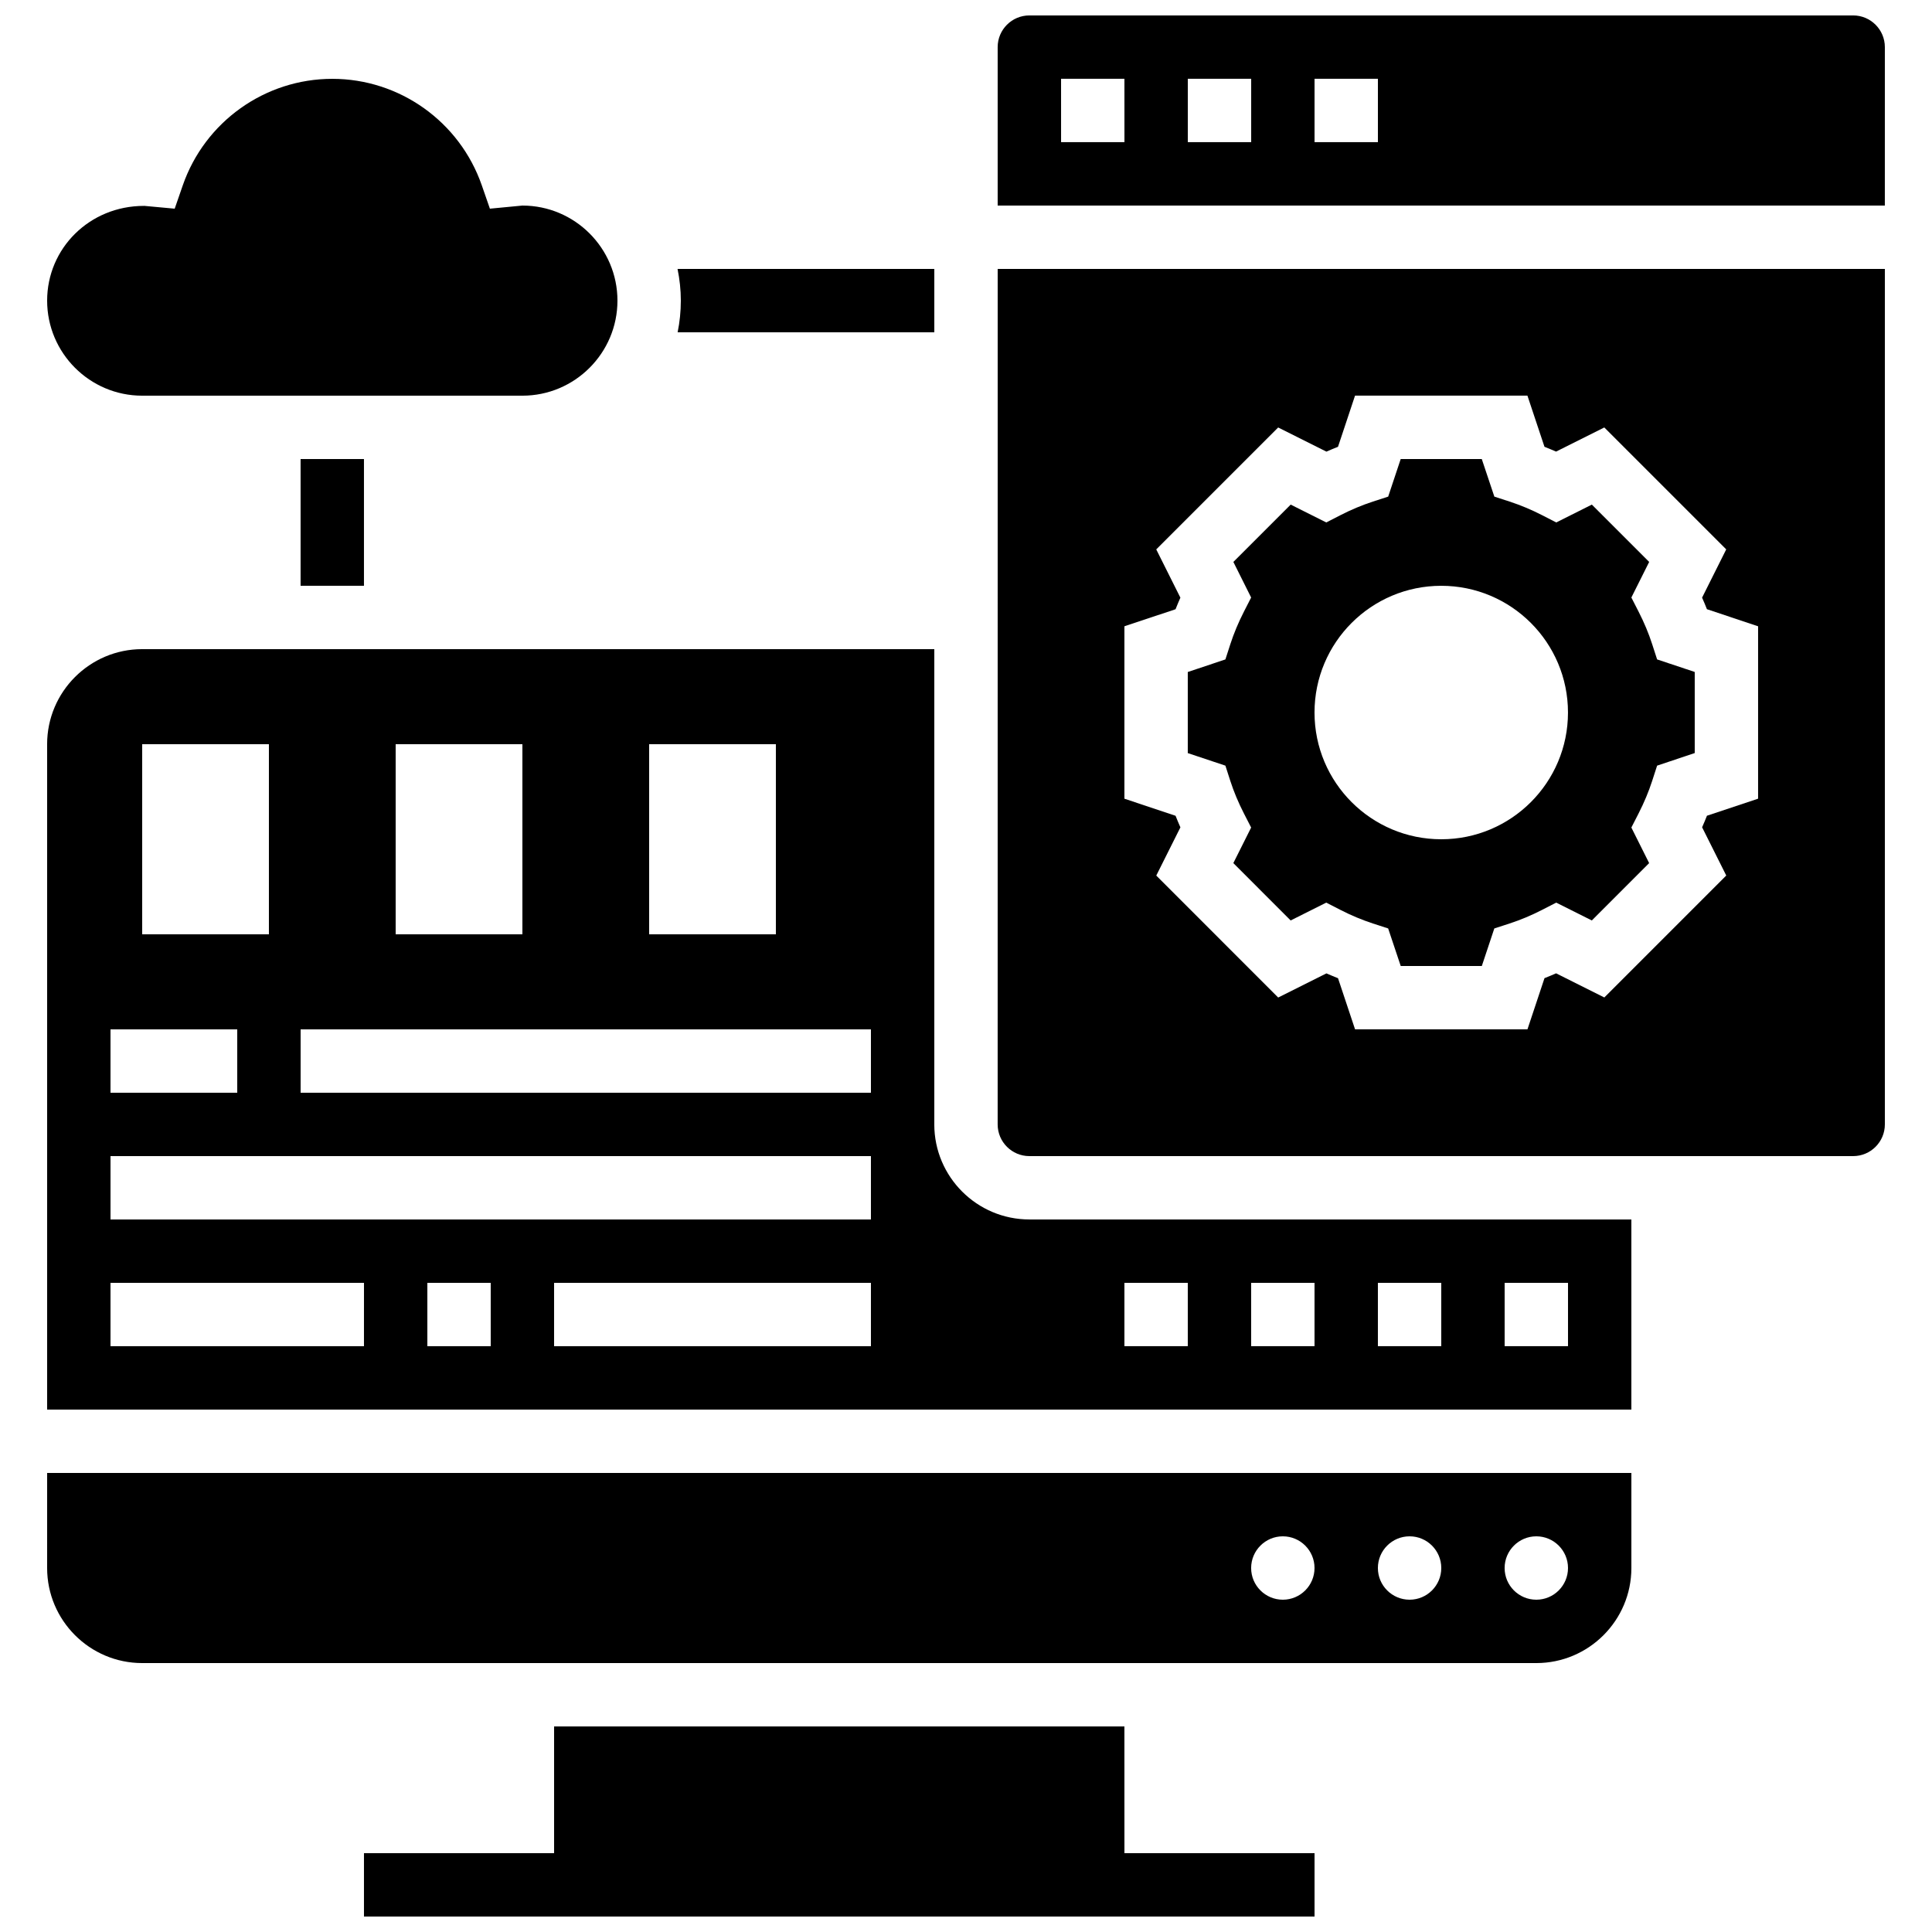
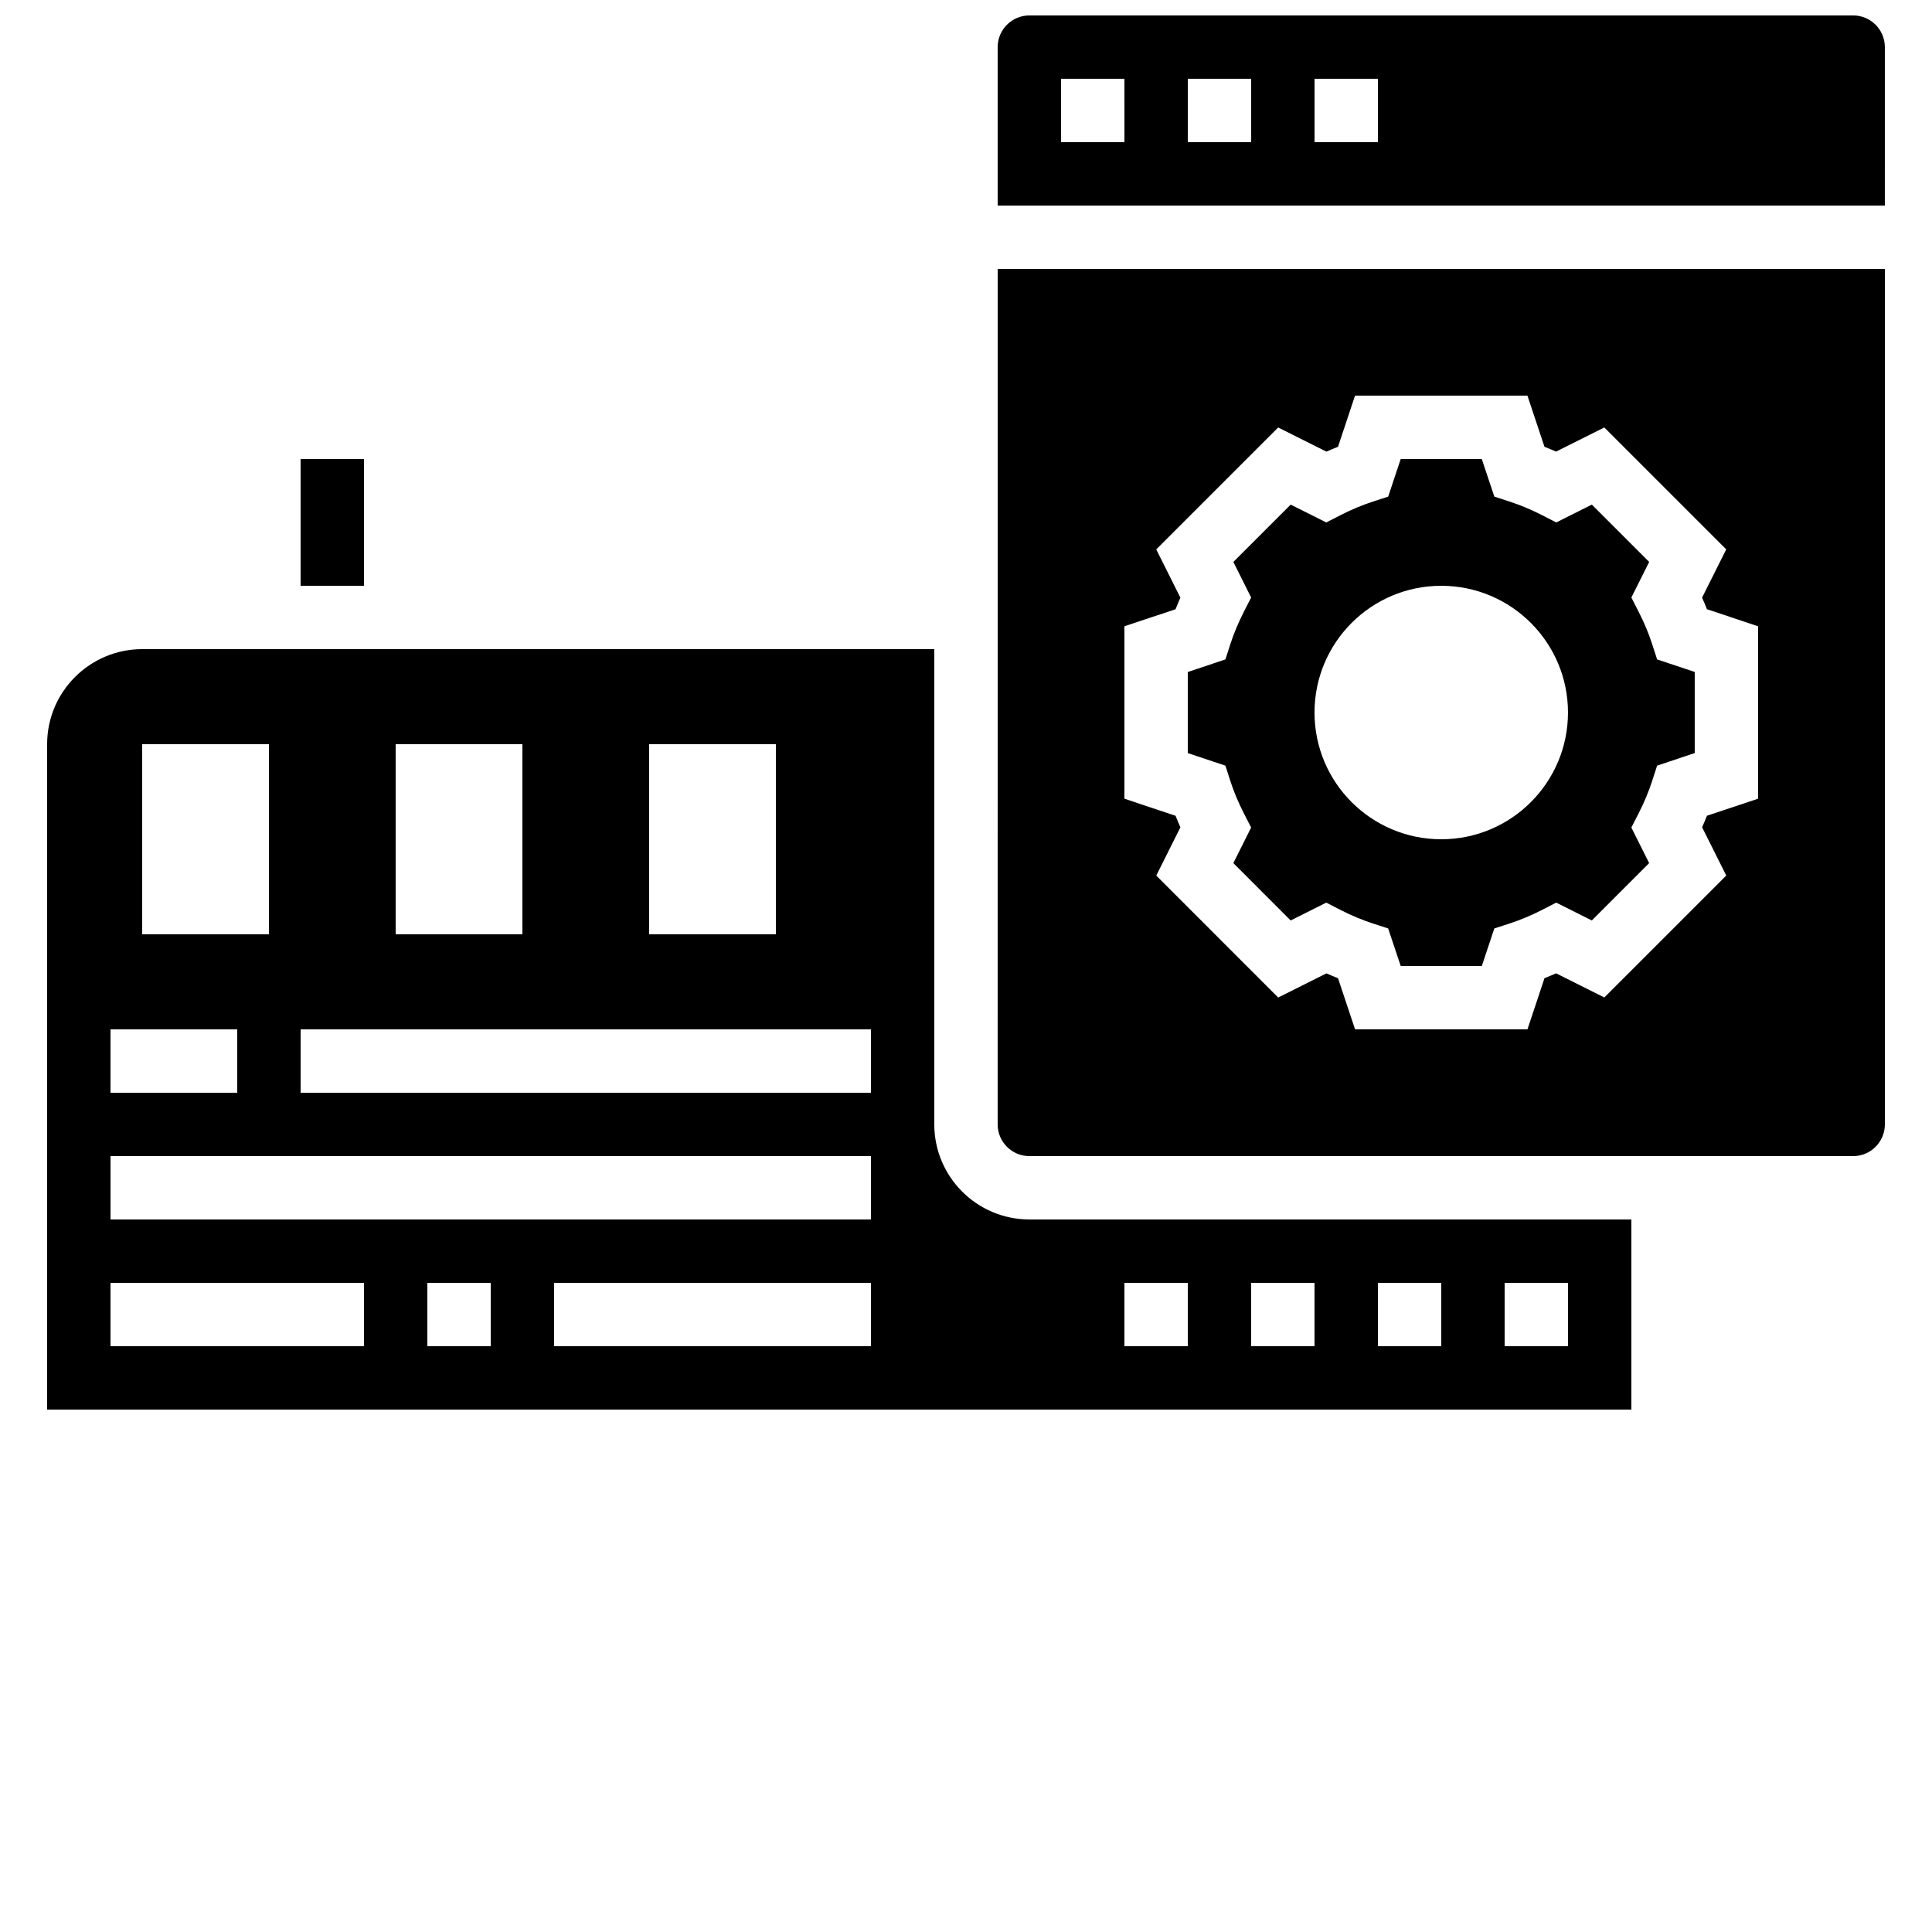
<svg xmlns="http://www.w3.org/2000/svg" width="800px" height="800px" version="1.1" viewBox="144 144 512 512">
  <defs>
    <clipPath id="b">
-       <path d="m240 601h253v50.902h-253z" />
-     </clipPath>
+       </clipPath>
    <clipPath id="a">
      <path d="m408 148.09h236v50.906h-236z" />
    </clipPath>
  </defs>
-   <path d="m323.58 232.06h68.023v-16.793h-68.047c0.555 2.719 0.871 5.516 0.871 8.395 0 2.871-0.293 5.688-0.848 8.398z" />
  <path d="m223.66 265.65h16.793v33.586h-16.793z" />
  <g clip-path="url(#b)">
    <path d="m441.98 601.52h-151.14v33.586h-50.383v16.793h251.91v-16.793h-50.379z" />
  </g>
-   <path d="m156.49 559.54c0 13.887 11.301 25.191 25.191 25.191h369.46c13.887 0 25.191-11.301 25.191-25.191v-25.191h-419.84zm394.65-8.398c4.637 0 8.398 3.762 8.398 8.398 0 4.637-3.762 8.398-8.398 8.398s-8.398-3.762-8.398-8.398c0.004-4.637 3.766-8.398 8.398-8.398zm-33.586 0c4.637 0 8.398 3.762 8.398 8.398 0 4.637-3.762 8.398-8.398 8.398-4.637 0-8.398-3.762-8.398-8.398 0-4.637 3.762-8.398 8.398-8.398zm-33.59 0c4.637 0 8.398 3.762 8.398 8.398 0 4.637-3.762 8.398-8.398 8.398-4.637 0-8.398-3.762-8.398-8.398 0.004-4.637 3.766-8.398 8.398-8.398z" />
  <path d="m391.6 441.98v-125.95h-209.92c-13.887 0-25.191 11.301-25.191 25.191v176.33h419.84v-50.383h-159.54c-13.891 0-25.191-11.301-25.191-25.188zm-75.57-100.76h33.586v50.383h-33.586zm-67.176 0h33.586v50.383h-33.586zm-67.176 0h33.586v50.383l-33.586-0.004zm-8.395 75.57h33.586v16.793h-33.586zm67.172 83.969h-67.172v-16.793h67.176zm33.59 0h-16.793v-16.793h16.793zm100.76 0h-83.969v-16.793h83.969zm0-33.59h-201.52v-16.793h201.52zm0-33.586h-151.14v-16.793h151.14zm167.94 50.379h16.793v16.793h-16.793zm-33.59 0h16.793v16.793h-16.793zm-33.586 0h16.793v16.793h-16.793zm-33.586 0h16.793v16.793h-16.793z" />
  <path d="m408.39 441.98c0 4.637 3.769 8.398 8.398 8.398h218.32c4.625 0 8.398-3.762 8.398-8.398v-226.71h-235.11zm33.59-132.01 13.551-4.516c0.402-1.023 0.832-2.047 1.285-3.066l-6.398-12.789 32.312-32.312 12.781 6.398c1.023-0.453 2.047-0.875 3.074-1.277l4.512-13.559h45.688l4.516 13.551c1.023 0.402 2.047 0.832 3.074 1.277l12.781-6.398 32.312 32.312-6.398 12.789c0.453 1.016 0.883 2.039 1.285 3.066l13.559 4.523v45.688l-13.551 4.516c-0.402 1.023-0.832 2.047-1.285 3.066l6.398 12.781-32.312 32.32-12.781-6.398c-1.023 0.453-2.047 0.875-3.074 1.277l-4.516 13.566h-45.688l-4.516-13.551c-1.023-0.402-2.047-0.832-3.074-1.277l-12.781 6.398-32.312-32.32 6.398-12.781c-0.453-1.016-0.883-2.039-1.285-3.066l-13.555-4.523z" />
  <g clip-path="url(#a)">
    <path d="m635.11 148.09h-218.32c-4.625 0-8.398 3.762-8.398 8.398v41.984h235.11l0.004-41.984c0-4.637-3.773-8.398-8.398-8.398zm-193.12 33.586h-16.793l-0.004-16.793h16.793zm33.586 0h-16.793v-16.793h16.793zm33.586 0h-16.793v-16.793h16.793z" />
  </g>
  <path d="m470.04 350.93c0.914 2.84 2.125 5.734 3.586 8.59l1.941 3.789-4.719 9.422 15.191 15.199 9.43-4.727 3.785 1.941c2.82 1.453 5.719 2.652 8.59 3.594l4.031 1.309 3.332 9.957h21.488l3.316-9.957 4.031-1.309c2.871-0.934 5.769-2.141 8.59-3.594l3.785-1.941 9.43 4.727 15.191-15.199-4.711-9.422 1.93-3.777c1.461-2.863 2.672-5.762 3.586-8.59l1.309-4.039 9.969-3.336v-21.488l-9.969-3.324-1.309-4.039c-0.914-2.84-2.125-5.734-3.586-8.59l-1.93-3.777 4.719-9.43-15.191-15.191-9.43 4.727-3.785-1.941c-2.82-1.453-5.719-2.652-8.59-3.594l-4.031-1.309-3.332-9.957h-21.488l-3.316 9.957-4.031 1.309c-2.871 0.934-5.769 2.141-8.59 3.594l-3.785 1.941-9.43-4.727-15.191 15.191 4.711 9.43-1.93 3.777c-1.461 2.863-2.672 5.762-3.586 8.59l-1.309 4.039-9.969 3.336v21.488l9.969 3.324zm55.906-51.688c18.547 0 33.586 15.039 33.586 33.586s-15.039 33.586-33.586 33.586-33.586-15.039-33.586-33.586c0-18.551 15.039-33.586 33.586-33.586z" />
-   <path d="m181.68 248.86h100.76c13.887 0 25.191-11.301 25.191-25.191 0-13.887-11.301-25.191-25.191-25.191l-8.613 0.824-2.141-6.172c-5.863-16.887-21.789-28.238-39.625-28.238s-33.766 11.352-39.625 28.23l-2.141 6.18-7.984-0.738h-0.16c-14.445 0-25.66 11.27-25.66 25.105 0 13.891 11.301 25.191 25.188 25.191z" />
</svg>